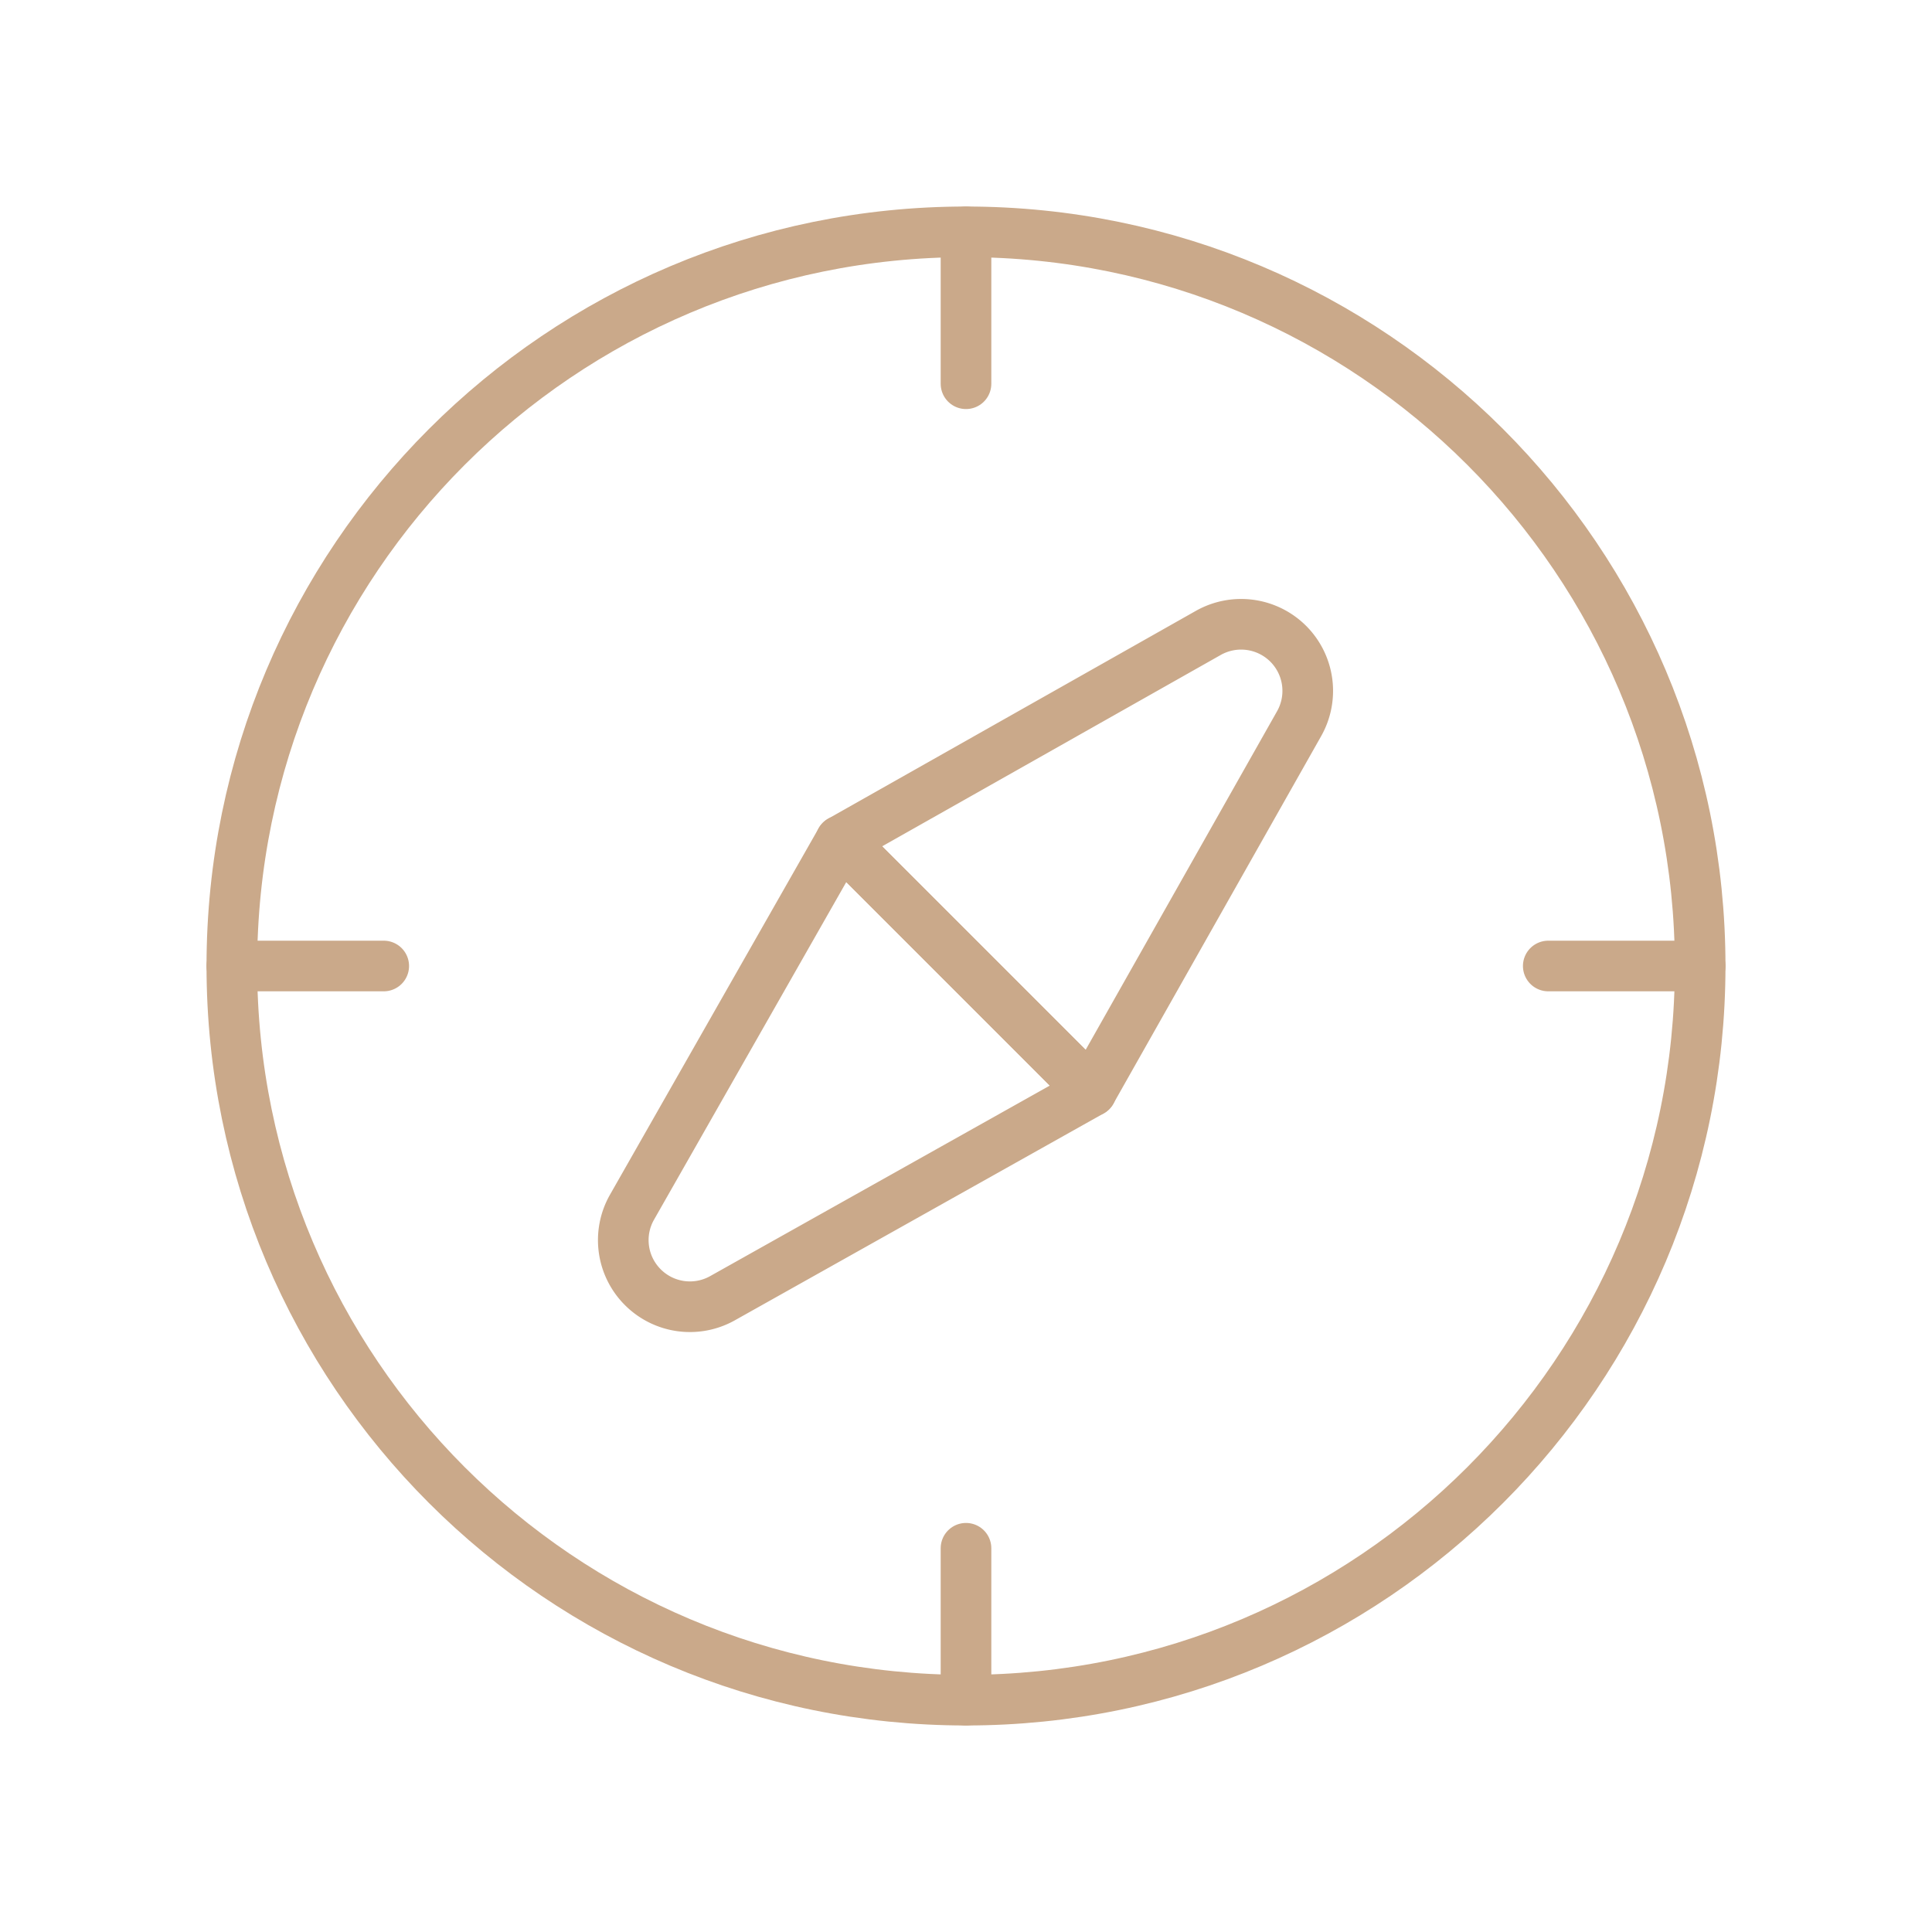
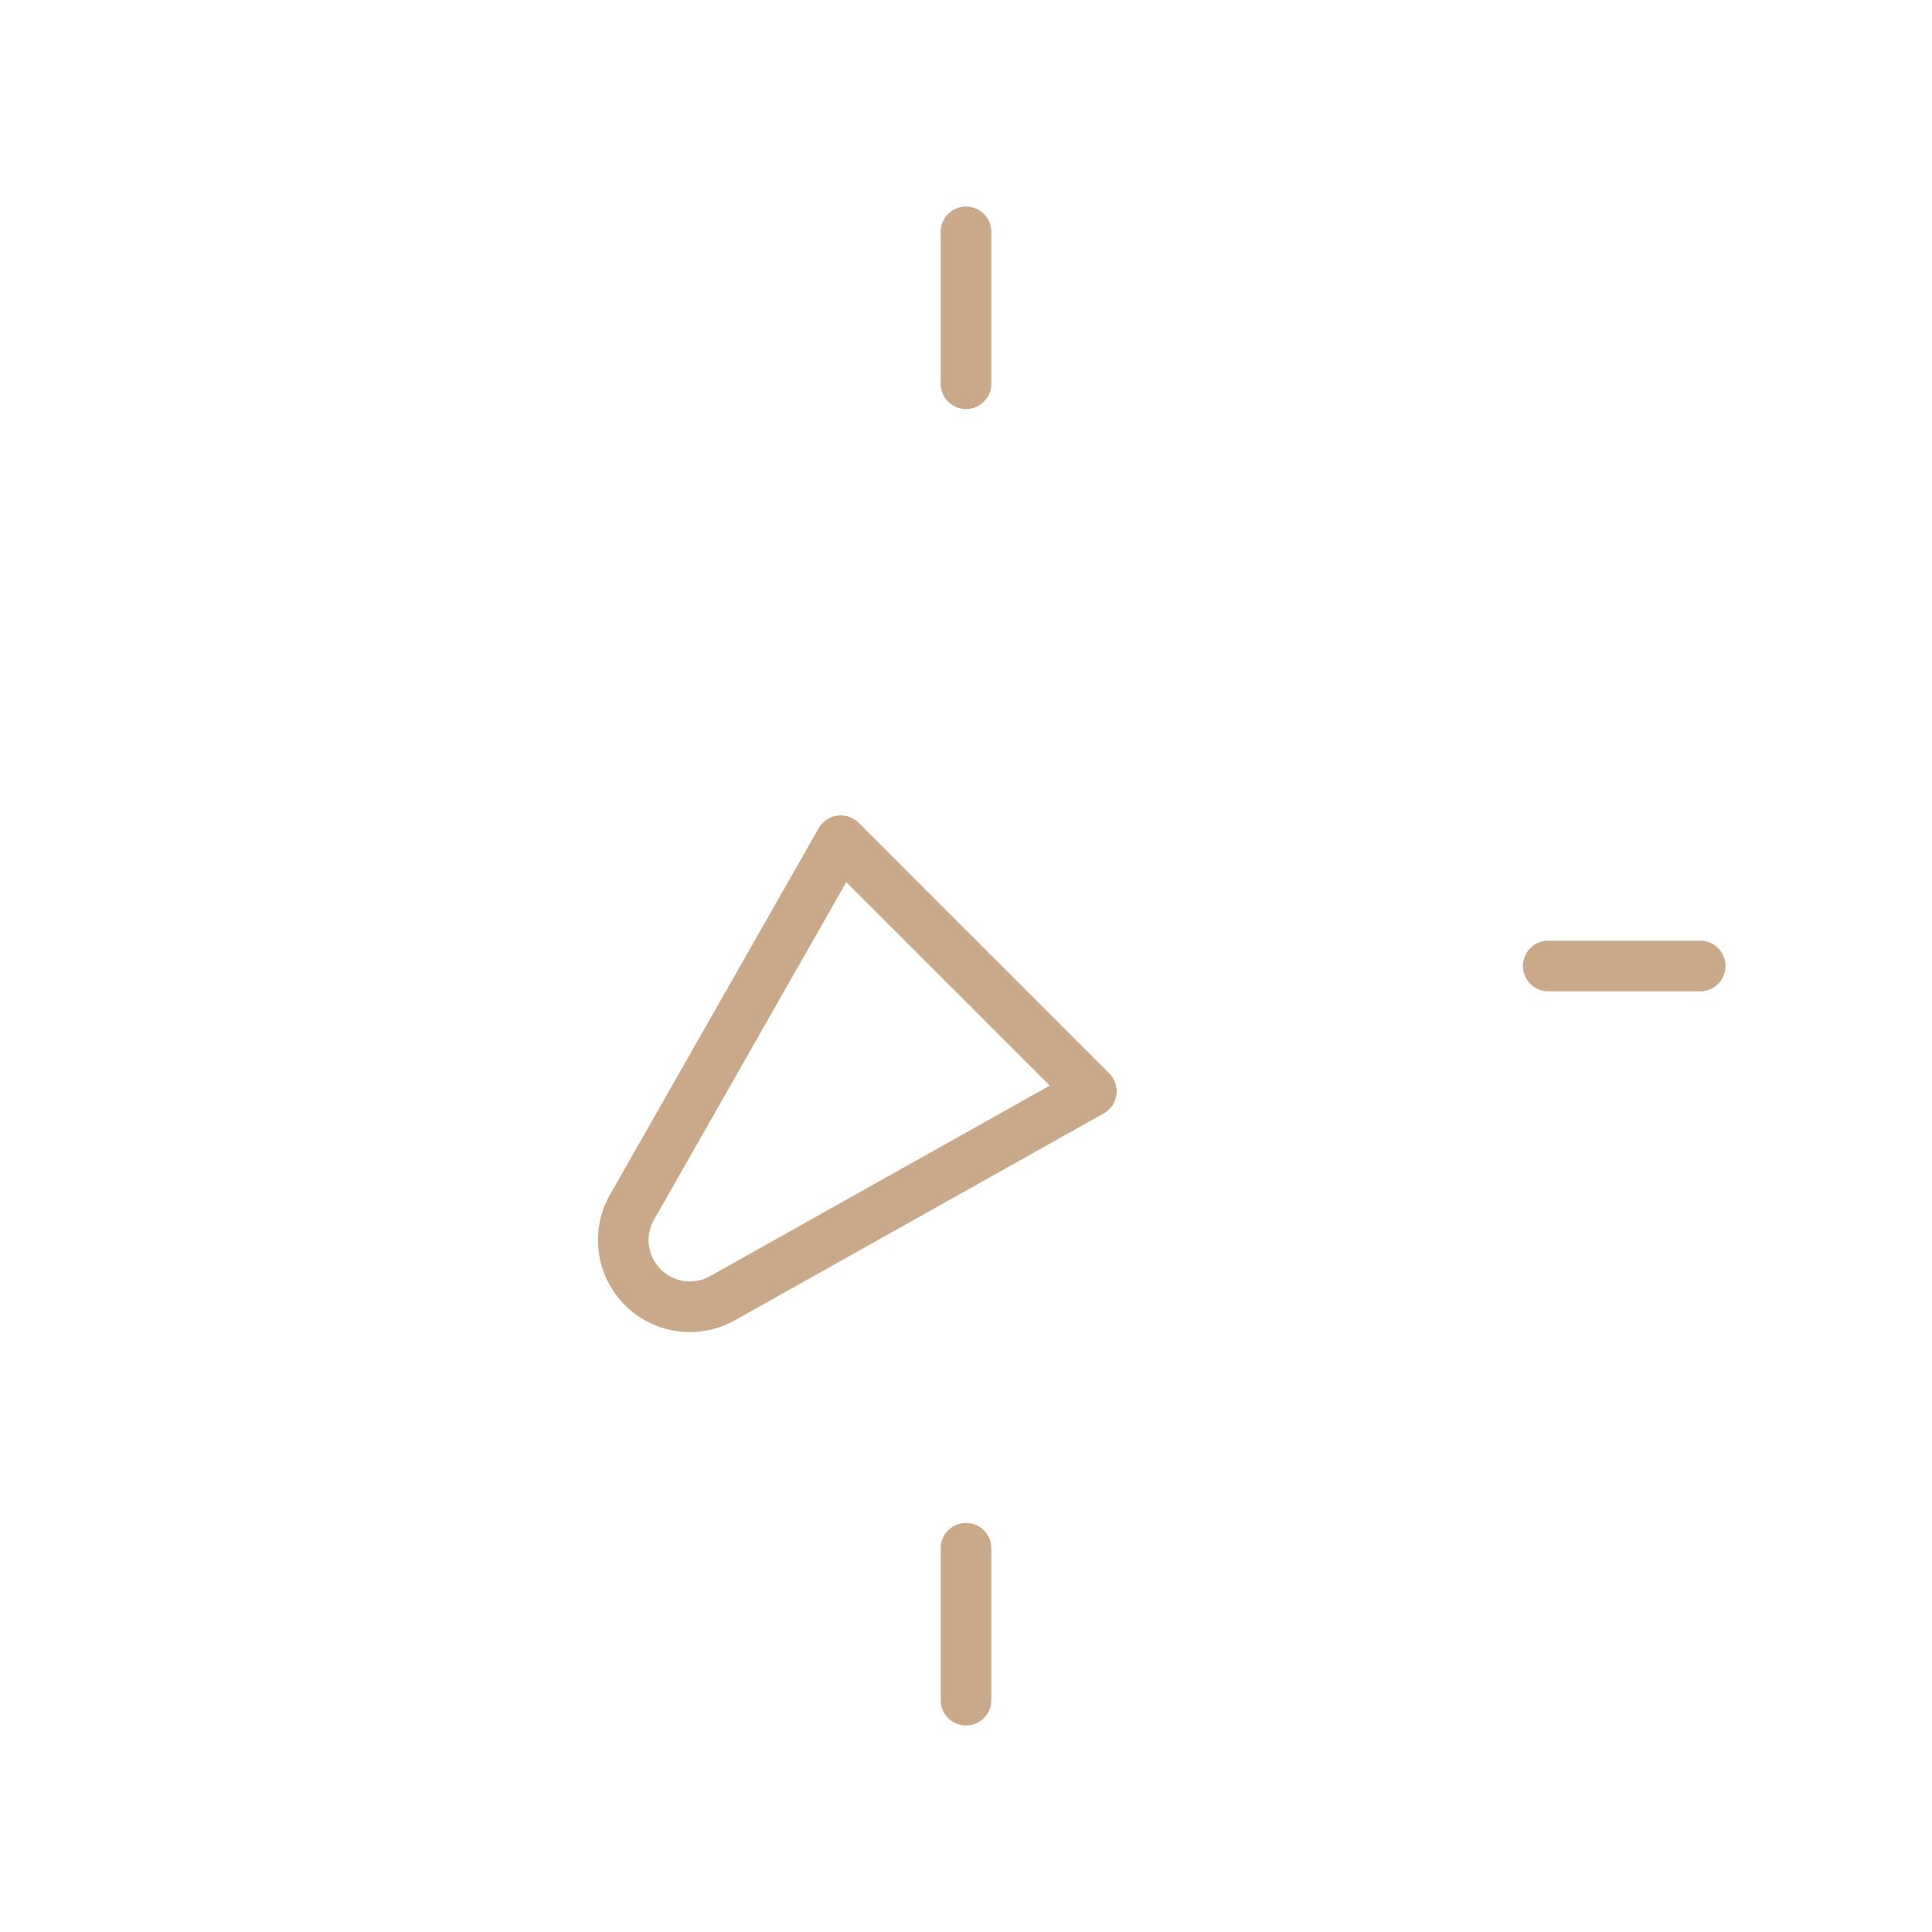
<svg xmlns="http://www.w3.org/2000/svg" version="1.1" id="Layer_1" x="0" y="0" width="250" height="250" viewBox="-95 -95 250 250" xml:space="preserve">
  <title>97 -Compass- (pin, map, navigation, outline)</title>
  <g id="Page-1">
    <g id="Icons" transform="translate(-840 -1390)">
      <g id="_x39_7--Compass--_x28_pin_x2C_-map_x2C_-navigation_x2C_-outline_x29_" transform="translate(841 1391)" fill="none" stroke="#CAA98A" stroke-width="6.552" stroke-linecap="round" stroke-linejoin="round">
-         <path id="Stroke-753" d="M124 29c0-52.467-42.535-95-95-95-52.467 0-95 42.533-95 95 0 52.465 42.533 95 95 95 52.465 0 95-42.535 95-95z" />
        <path id="Stroke-754" d="M29-66v19.655" />
        <path id="Stroke-755" d="M29 104.345V124" />
        <path id="Stroke-756" d="M124 29h-19.655" />
-         <path id="Stroke-757" d="M-46.345 29H-66" />
-         <path id="Stroke-758" d="M45.213 45.213L12.784 12.784l47.574-26.888a8.633 8.633 0 0 1 10.34 1.409 8.622 8.622 0 0 1 1.407 10.338l-26.892 47.57z" />
        <path id="Stroke-759" d="M12.786 12.786l32.431 32.431-47.726 26.772a8.613 8.613 0 0 1-10.312-1.427 8.606 8.606 0 0 1-1.396-10.355l27.003-47.421z" />
      </g>
    </g>
  </g>
</svg>